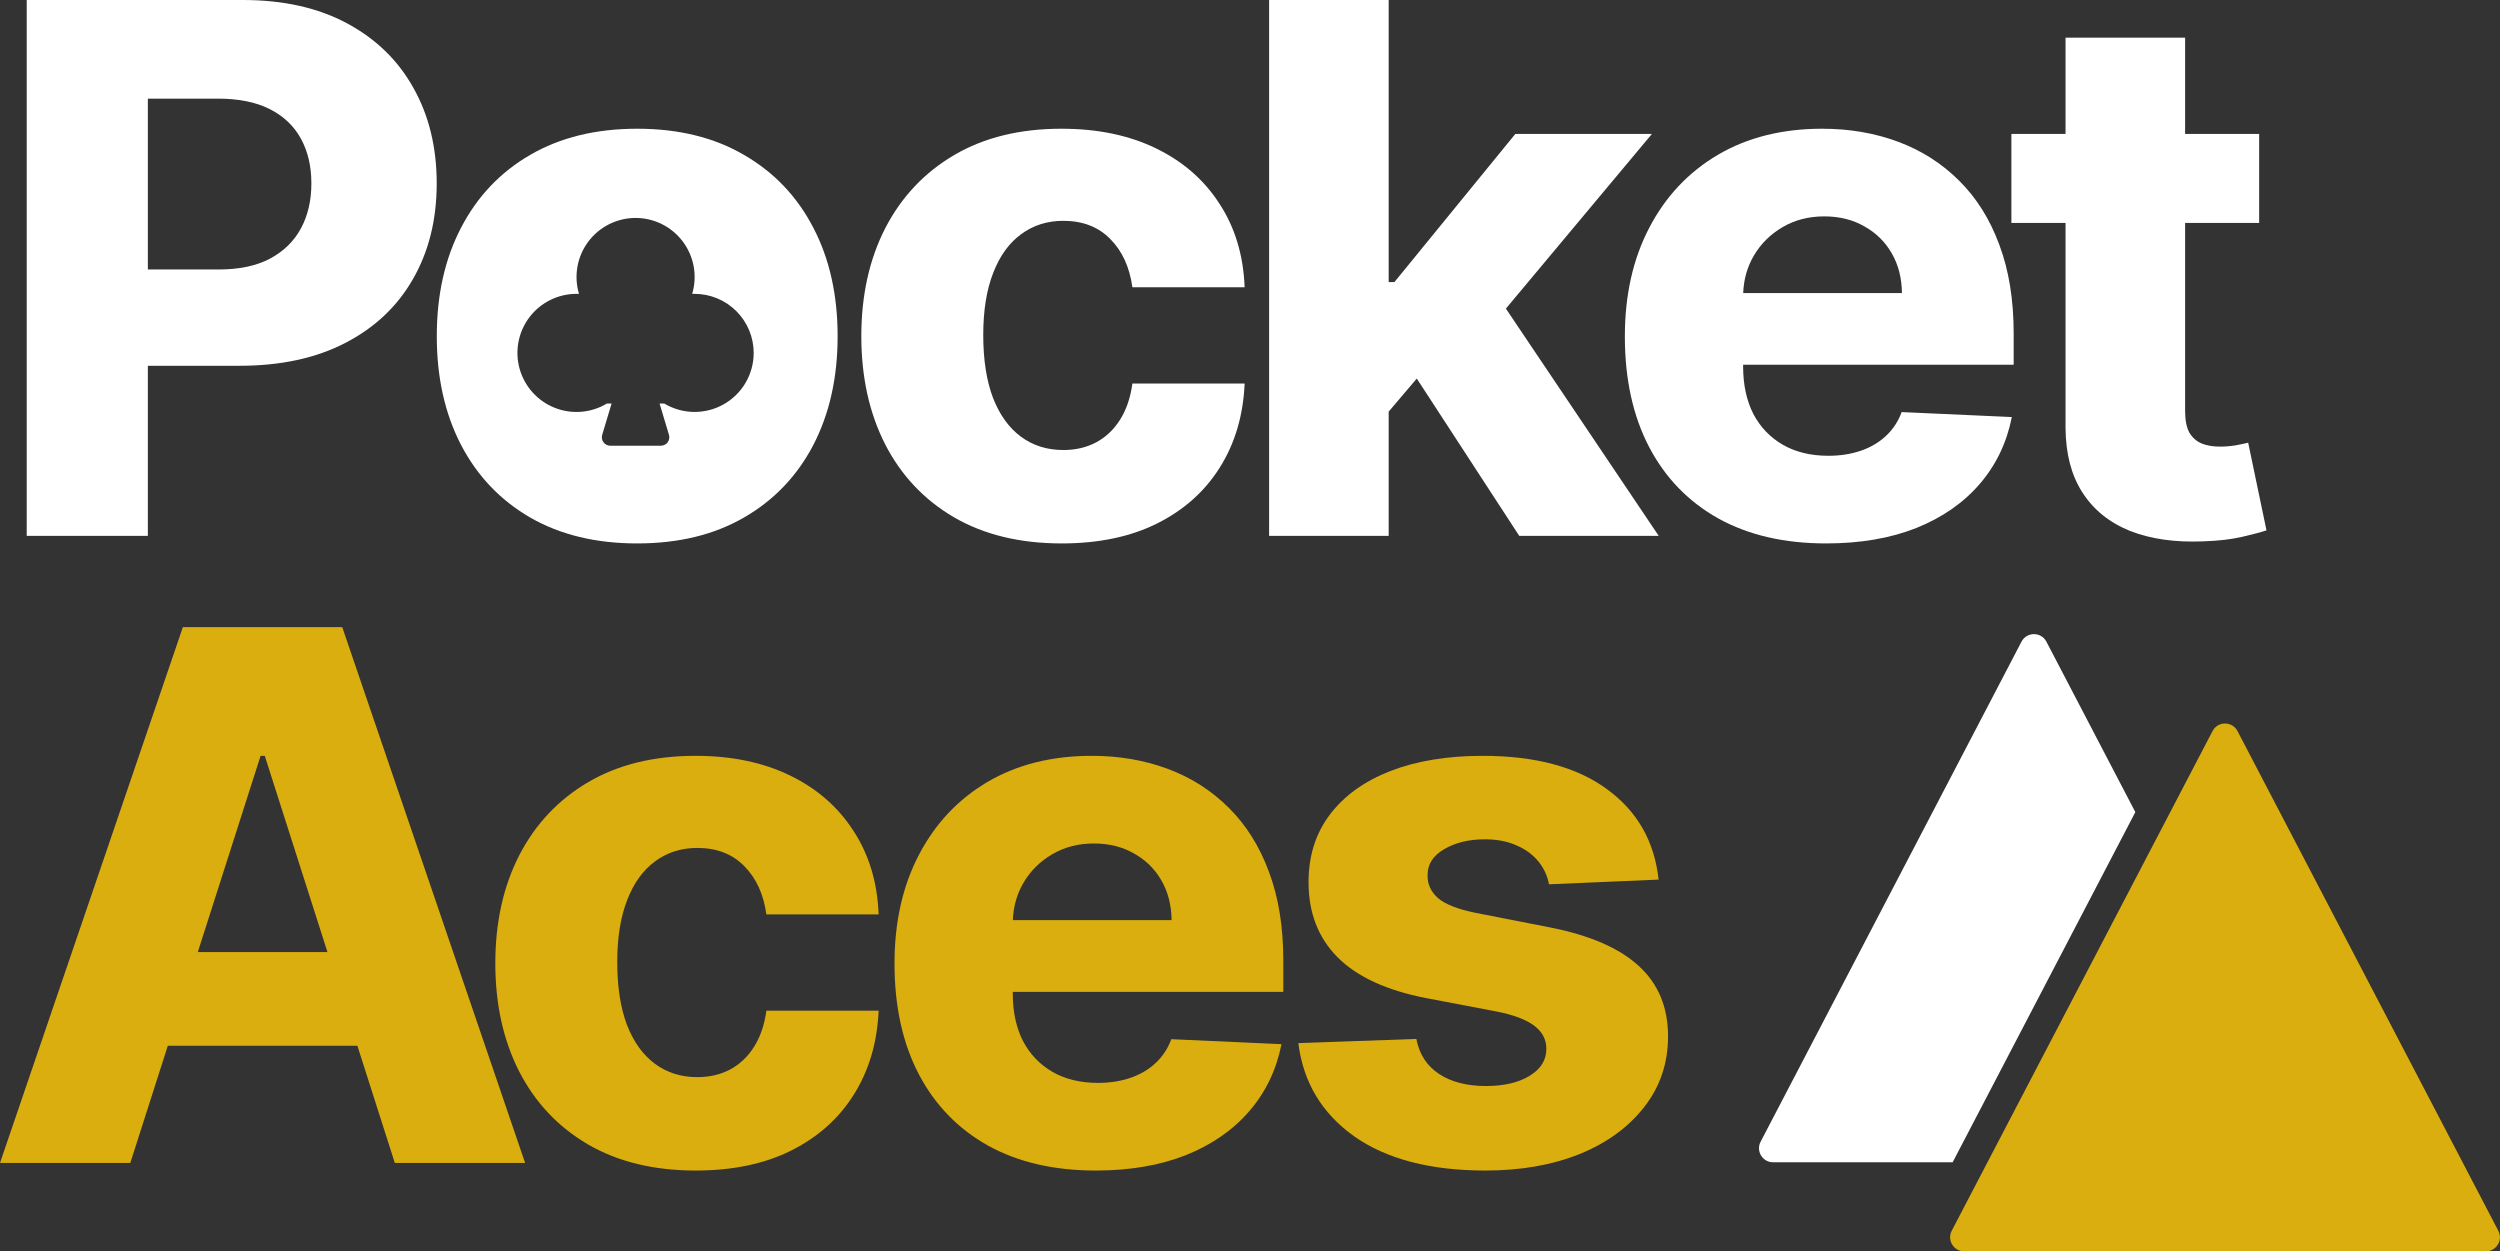
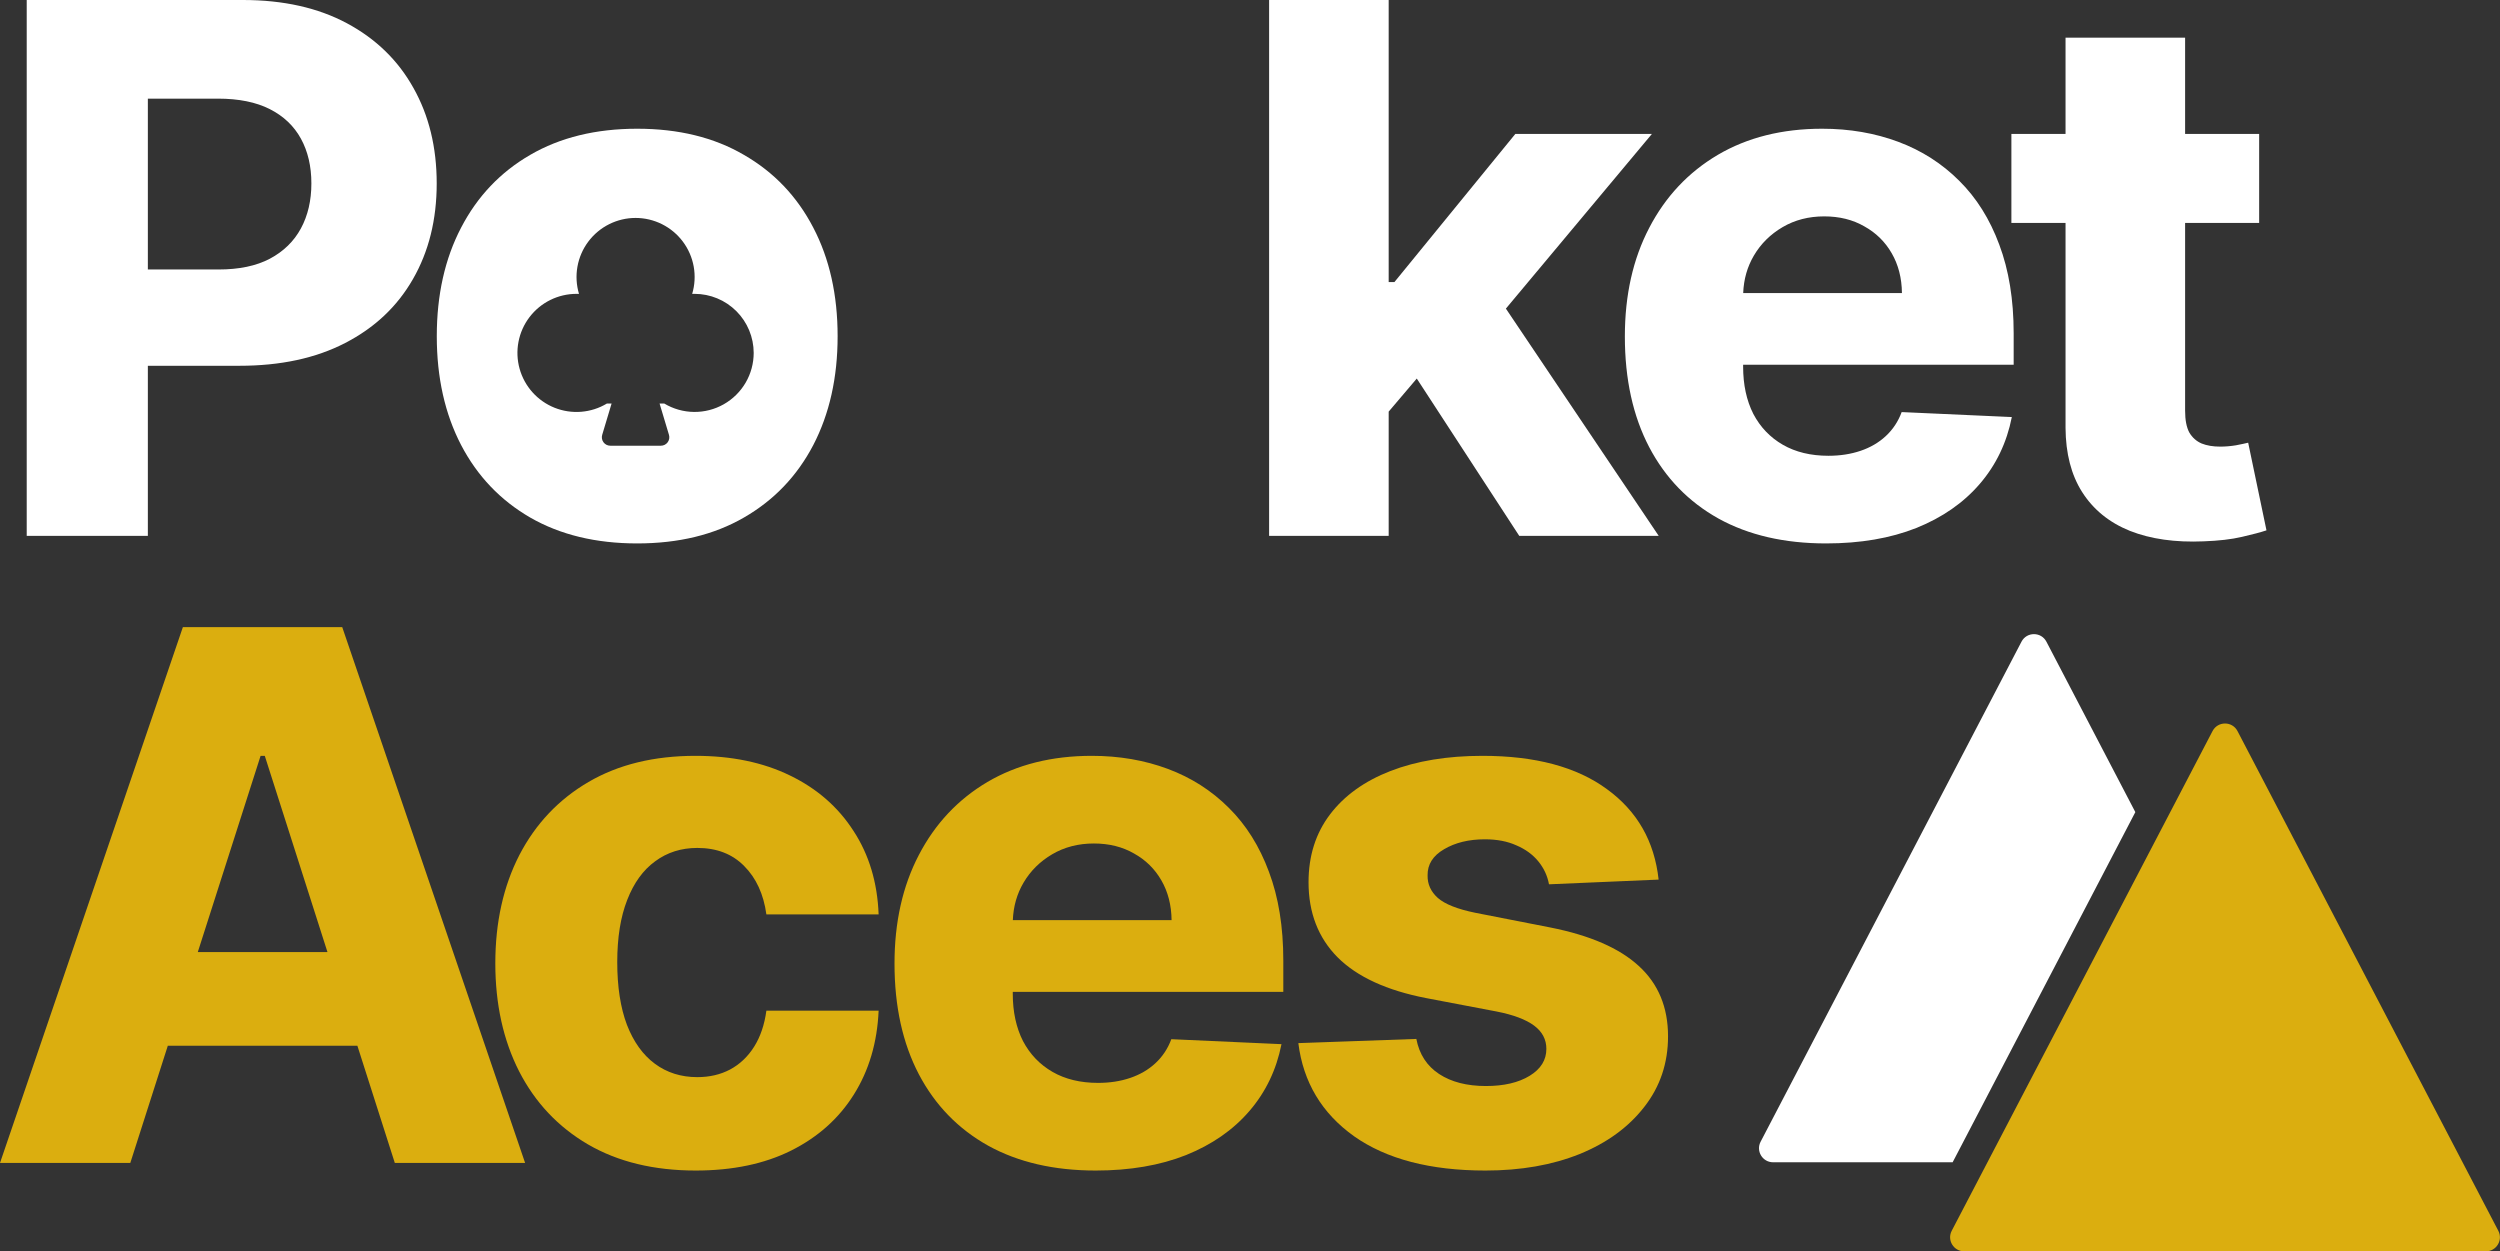
<svg xmlns="http://www.w3.org/2000/svg" width="1778" height="890" viewBox="0 0 1778 890" fill="none">
  <rect x="0" y="0" width="1778" height="890" fill="#333333" stroke="none" />
  <path d="M1767.93 889.943H1396.93C1389.42 889.943 1384.59 881.973 1388.07 875.315L1573.57 519.927C1577.31 512.763 1587.56 512.763 1591.3 519.927L1776.8 875.315C1780.27 881.973 1775.44 889.943 1767.93 889.943Z" fill="#DBAE0F" />
  <path d="M1437.68 456.375C1441.42 449.209 1451.68 449.209 1455.41 456.375L1518.65 577.576L1388.72 826.608H1261.01C1253.5 826.608 1248.67 818.64 1252.15 811.982L1437.68 456.375Z" fill="white" />
  <path d="M494.623 537.551C520.302 537.551 542.694 542.203 561.798 551.507C581.026 560.811 596.099 573.961 607.016 590.956C618.056 607.827 624.011 627.614 624.879 650.315H545.051C543.066 635.925 537.794 624.45 529.234 615.891C520.799 607.331 509.696 603.051 495.926 603.051C484.513 603.051 474.526 606.214 465.967 612.541C457.407 618.744 450.771 627.924 446.057 640.081C441.343 652.114 438.985 666.814 438.985 684.182C438.985 701.797 441.28 716.684 445.87 728.841C450.584 740.998 457.222 750.24 465.781 756.566C474.341 762.893 484.389 766.057 495.926 766.057C504.609 766.057 512.363 764.258 519.186 760.66C526.133 756.939 531.84 751.543 536.306 744.472C540.771 737.401 543.686 728.841 545.051 718.793H624.879C623.886 741.495 617.994 761.405 607.201 778.524C596.533 795.52 581.646 808.793 562.542 818.345C543.562 827.773 520.985 832.487 494.81 832.487C465.037 832.487 439.482 826.284 418.145 813.879C396.932 801.474 380.619 784.168 369.206 761.963C357.917 739.757 352.272 714.141 352.272 685.112C352.272 655.96 357.979 630.281 369.392 608.075C380.928 585.87 397.304 568.564 418.517 556.159C439.73 543.754 465.099 537.551 494.623 537.551Z" fill="#DBAE0F" />
  <path fill-rule="evenodd" clip-rule="evenodd" d="M776.478 537.551C795.954 537.551 814.004 540.653 830.627 546.855C847.25 553.058 861.702 562.3 873.983 574.581C886.265 586.738 895.755 601.873 902.454 619.984C909.277 638.096 912.688 659.123 912.688 683.065V705.395H720.282V706.697C720.282 719.599 722.701 730.826 727.539 740.378C732.501 749.806 739.511 757.125 748.566 762.335C757.622 767.545 768.415 770.15 780.944 770.15C789.256 770.15 796.885 768.972 803.832 766.615C810.779 764.258 816.733 760.784 821.695 756.194C826.781 751.48 830.565 745.774 833.046 739.075L911.386 742.61C907.788 760.846 900.159 776.725 888.498 790.247C876.961 803.645 861.951 814.066 843.467 821.509C824.983 828.828 803.584 832.487 779.27 832.487C749.621 832.487 724.127 826.595 702.79 814.81C681.453 802.9 665.016 785.967 653.479 764.01C641.943 741.928 636.174 715.691 636.174 685.298C636.174 655.897 641.943 630.157 653.479 608.075C665.016 585.87 681.268 568.564 702.232 556.159C723.321 543.754 748.07 537.551 776.478 537.551ZM777.967 599.888C766.926 599.888 757.064 602.431 748.38 607.517C739.696 612.603 732.873 619.364 727.911 627.8C723.243 635.736 720.715 644.606 720.329 654.409H833.232C833.108 643.741 830.69 634.312 825.976 626.125C821.262 617.938 814.748 611.549 806.437 606.959C798.249 602.245 788.759 599.888 777.967 599.888Z" fill="#DBAE0F" />
  <path d="M1054.38 537.551C1091.84 537.551 1121.31 545.429 1142.77 561.184C1164.35 576.814 1176.63 598.275 1179.61 625.566L1101.64 628.916C1100.53 622.837 1097.98 617.379 1094.01 612.541C1090.04 607.703 1084.83 603.92 1078.38 601.19C1072.06 598.337 1064.61 596.91 1056.05 596.91C1044.64 596.91 1034.96 599.267 1027.02 603.981C1019.09 608.571 1015.18 614.775 1015.3 622.59C1015.18 628.792 1017.6 634.127 1022.56 638.593C1027.64 643.059 1036.58 646.594 1049.35 649.199L1102.57 659.619C1130.73 665.202 1151.7 674.319 1165.47 686.973C1179.36 699.626 1186.31 716.311 1186.31 737.028C1186.31 756.132 1180.66 772.879 1169.38 787.27C1158.21 801.66 1142.89 812.825 1123.41 820.765C1103.94 828.58 1081.61 832.487 1056.43 832.487C1017.23 832.487 986.088 824.361 963.014 808.11C940.064 791.735 926.852 769.654 923.379 741.866L1007.3 738.89C1009.41 749.806 1014.81 758.118 1023.49 763.824C1032.17 769.531 1043.28 772.384 1056.8 772.384C1069.58 772.384 1079.93 769.964 1087.87 765.126C1095.81 760.288 1099.78 753.899 1099.78 745.96C1099.78 739.261 1096.87 733.741 1091.04 729.399C1085.21 725.058 1076.27 721.708 1064.24 719.351L1014.37 709.86C986.211 704.402 965.184 694.726 951.29 680.832C937.52 666.938 930.636 649.137 930.636 627.428C930.636 608.696 935.722 592.631 945.895 579.233C956.067 565.836 970.395 555.539 988.879 548.344C1007.49 541.149 1029.32 537.551 1054.38 537.551Z" fill="#DBAE0F" />
  <path fill-rule="evenodd" clip-rule="evenodd" d="M373.461 827.091H280.794L254.167 743.728H119.348L92.667 827.091H0L130.069 446H243.392L373.461 827.091ZM140.669 677.11H232.889L188.312 537.551H185.335L140.669 677.11Z" fill="#DBAE0F" />
  <path fill-rule="evenodd" clip-rule="evenodd" d="M453.178 91.551C482.578 91.551 507.885 97.754 529.098 110.159C550.435 122.44 566.872 139.684 578.409 161.89C589.946 183.971 595.715 209.712 595.715 239.112C595.715 268.513 589.946 294.316 578.409 316.521C566.872 338.603 550.435 355.784 529.098 368.065C507.885 380.347 482.578 386.487 453.178 386.487C423.777 386.487 398.408 380.347 377.071 368.065C355.858 355.784 339.483 338.603 327.946 316.521C316.409 294.316 310.641 268.513 310.641 239.112C310.641 209.712 316.409 183.971 327.946 161.89C339.483 139.684 355.858 122.44 377.071 110.159C398.408 97.754 423.777 91.551 453.178 91.551ZM452.025 155C445.485 155 439.035 156.528 433.189 159.461C427.344 162.394 422.264 166.652 418.354 171.896C414.445 177.139 411.814 183.223 410.672 189.663C409.529 196.103 409.906 202.721 411.773 208.989H410.025C403.551 208.985 397.163 210.478 391.361 213.351C385.559 216.224 380.5 220.4 376.579 225.552C372.658 230.704 369.981 236.692 368.757 243.05C367.533 249.407 367.796 255.962 369.524 262.201C371.253 268.44 374.4 274.196 378.721 279.018C383.041 283.839 388.419 287.597 394.432 289.997C400.445 292.397 406.932 293.374 413.385 292.853C419.838 292.331 426.083 290.324 431.633 286.989H434.963L428.281 309.264C428.012 310.159 427.956 311.106 428.118 312.027C428.28 312.948 428.655 313.819 429.213 314.569C429.771 315.32 430.497 315.93 431.333 316.35C432.168 316.77 433.09 316.989 434.025 316.989H470.025C470.961 316.989 471.883 316.77 472.719 316.35C473.554 315.93 474.281 315.32 474.839 314.569C475.397 313.819 475.772 312.948 475.934 312.027C476.095 311.106 476.039 310.159 475.771 309.264L469.088 286.989H472.418C478.79 290.812 486.063 292.875 493.493 292.97C500.923 293.064 508.246 291.185 514.713 287.525C521.18 283.865 526.56 278.554 530.305 272.136C534.049 265.717 536.023 258.42 536.025 250.989C536.013 239.854 531.585 229.178 523.711 221.304C515.837 213.43 505.161 209.001 494.025 208.989H492.278C494.145 202.721 494.522 196.103 493.38 189.663C492.237 183.223 489.607 177.139 485.697 171.896C481.788 166.652 476.708 162.394 470.862 159.461C465.017 156.528 458.566 155 452.025 155Z" fill="white" />
-   <path d="M754.926 91.551C780.605 91.551 802.996 96.203 822.101 105.507C841.329 114.811 856.402 127.961 867.318 144.956C878.359 161.827 884.313 181.614 885.182 204.315H805.354C803.369 189.925 798.097 178.45 789.537 169.891C781.102 161.331 769.998 157.051 756.229 157.051C744.816 157.051 734.829 160.214 726.27 166.541C717.71 172.744 711.073 181.924 706.359 194.081C701.645 206.114 699.288 220.814 699.288 238.182C699.288 255.797 701.583 270.684 706.173 282.841C710.887 294.998 717.524 304.24 726.084 310.566C734.644 316.893 744.692 320.057 756.229 320.057C764.912 320.057 772.665 318.258 779.488 314.66C786.435 310.939 792.142 305.543 796.607 298.472C801.073 291.401 803.989 282.841 805.354 272.793H885.182C884.189 295.495 878.296 315.405 867.504 332.524C856.835 349.52 841.949 362.793 822.845 372.345C803.865 381.773 781.287 386.487 755.112 386.487C725.34 386.487 699.784 380.284 678.447 367.879C657.234 355.474 640.922 338.168 629.509 315.963C618.22 293.757 612.575 268.141 612.575 239.112C612.575 209.96 618.281 184.281 629.694 162.075C641.231 139.87 657.606 122.564 678.819 110.159C700.032 97.754 725.401 91.551 754.926 91.551Z" fill="white" />
  <path fill-rule="evenodd" clip-rule="evenodd" d="M1295.91 91.551C1315.38 91.551 1333.43 94.653 1350.05 100.855C1366.68 107.058 1381.13 116.3 1393.41 128.581C1405.69 140.738 1415.18 155.873 1421.88 173.984C1428.7 192.096 1432.12 213.123 1432.12 237.065V259.395H1239.71V260.697C1239.71 273.599 1242.13 284.826 1246.97 294.378C1251.93 303.806 1258.94 311.125 1267.99 316.335C1277.05 321.545 1287.84 324.15 1300.37 324.15C1308.68 324.15 1316.31 322.972 1323.26 320.615C1330.21 318.258 1336.16 314.784 1341.12 310.194C1346.21 305.48 1349.99 299.774 1352.47 293.075L1430.81 296.61C1427.22 314.846 1419.59 330.725 1407.93 344.247C1396.39 357.645 1381.38 368.066 1362.89 375.509C1344.41 382.828 1323.01 386.487 1298.7 386.487C1269.05 386.487 1243.56 380.595 1222.22 368.81C1200.88 356.9 1184.44 339.967 1172.91 318.01C1161.37 295.928 1155.6 269.691 1155.6 239.298C1155.6 209.897 1161.37 184.157 1172.91 162.075C1184.44 139.87 1200.7 122.564 1221.66 110.159C1242.75 97.754 1267.5 91.551 1295.91 91.551ZM1297.39 153.888C1286.35 153.888 1276.49 156.43 1267.81 161.517C1259.12 166.603 1252.3 173.364 1247.34 181.8C1242.67 189.736 1240.14 198.606 1239.76 208.409H1352.66C1352.54 197.741 1350.12 188.312 1345.4 180.125C1340.69 171.938 1334.18 165.549 1325.86 160.959C1317.68 156.245 1308.19 153.888 1297.39 153.888Z" fill="white" />
  <path d="M1554.05 95.272H1606.71V158.54H1554.05V292.145C1554.05 298.719 1555.04 303.868 1557.03 307.59C1559.14 311.187 1562.05 313.793 1565.78 315.405C1569.5 316.894 1573.9 317.638 1578.99 317.638C1582.58 317.638 1586.31 317.327 1590.15 316.707C1594 315.963 1596.91 315.343 1598.9 314.847L1611.92 377.184C1607.83 378.548 1602 380.098 1594.43 381.835C1586.99 383.572 1577.93 384.627 1567.26 384.999C1547.04 385.867 1529.55 383.386 1514.79 377.556C1500.03 371.601 1488.68 362.358 1480.74 349.829C1473.05 337.691 1469.14 322.527 1469.01 304.335V158.54H1430.5V95.272H1469.01V26.796H1554.05V95.272Z" fill="white" />
  <path fill-rule="evenodd" clip-rule="evenodd" d="M172.702 0C201.482 5.65847e-05 226.169 5.521 246.762 16.561C267.354 27.602 283.109 42.922 294.025 62.523C305.066 82.123 310.587 104.763 310.587 130.441C310.587 156.244 304.942 178.947 293.653 198.547C282.489 218.023 266.424 233.158 245.459 243.95C224.618 254.743 199.559 260.14 170.282 260.14H105.155V381.091H19V0H172.702ZM105.155 191.662H155.396C170.035 191.662 182.192 189.118 191.868 184.032C201.668 178.822 209.05 171.627 214.012 162.447C218.974 153.267 221.454 142.598 221.454 130.441C221.454 118.284 218.974 107.678 214.012 98.622C209.05 89.566 201.668 82.557 191.868 77.595C182.068 72.633 169.787 70.152 155.024 70.152H105.155V191.662Z" fill="white" />
  <path d="M987.626 200.594H991.72L1077.69 95.272H1174.82L1070.99 219.489L1179.66 381.091H1080.48L1007.61 269.226L987.626 292.744V381.091H902.588V0H987.626V200.594Z" fill="white" />
</svg>